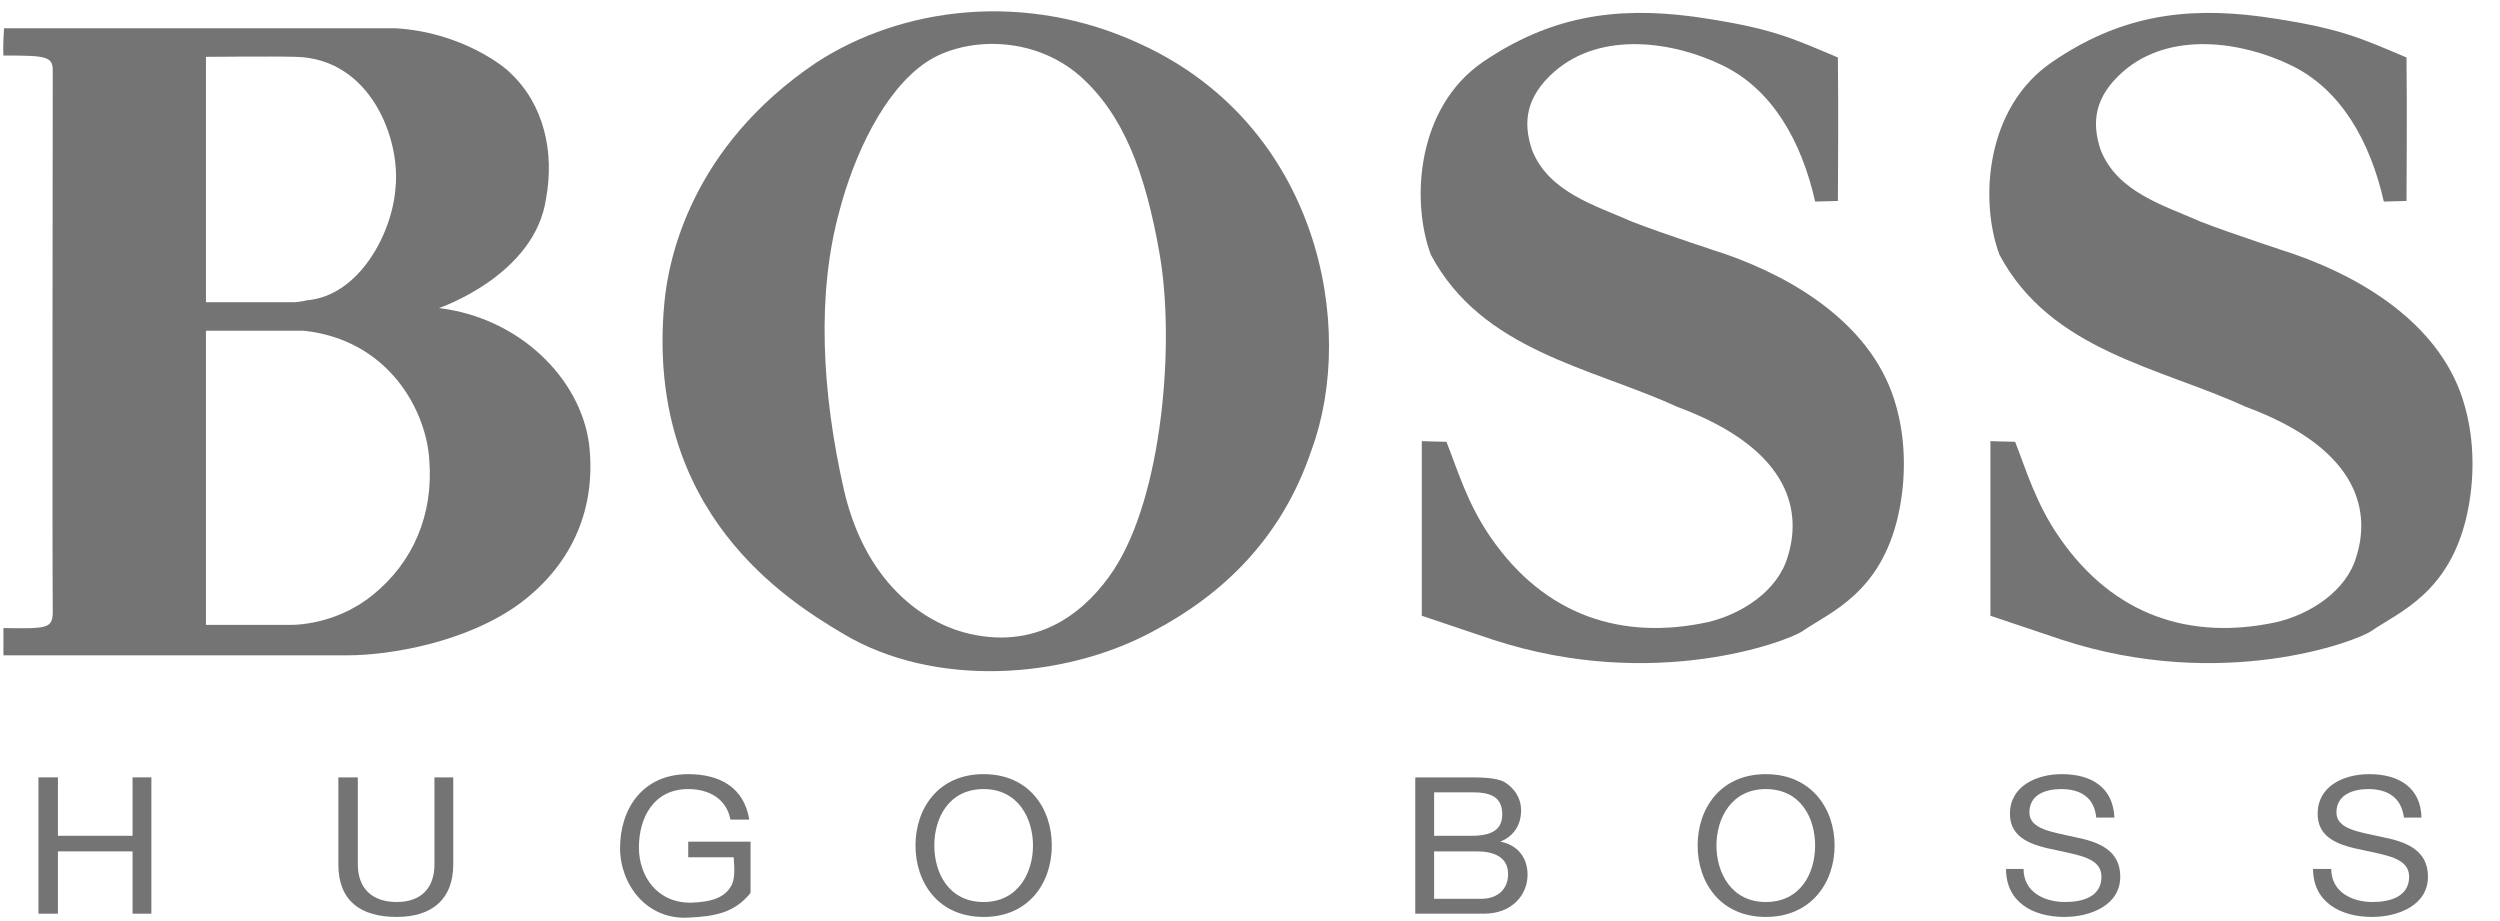
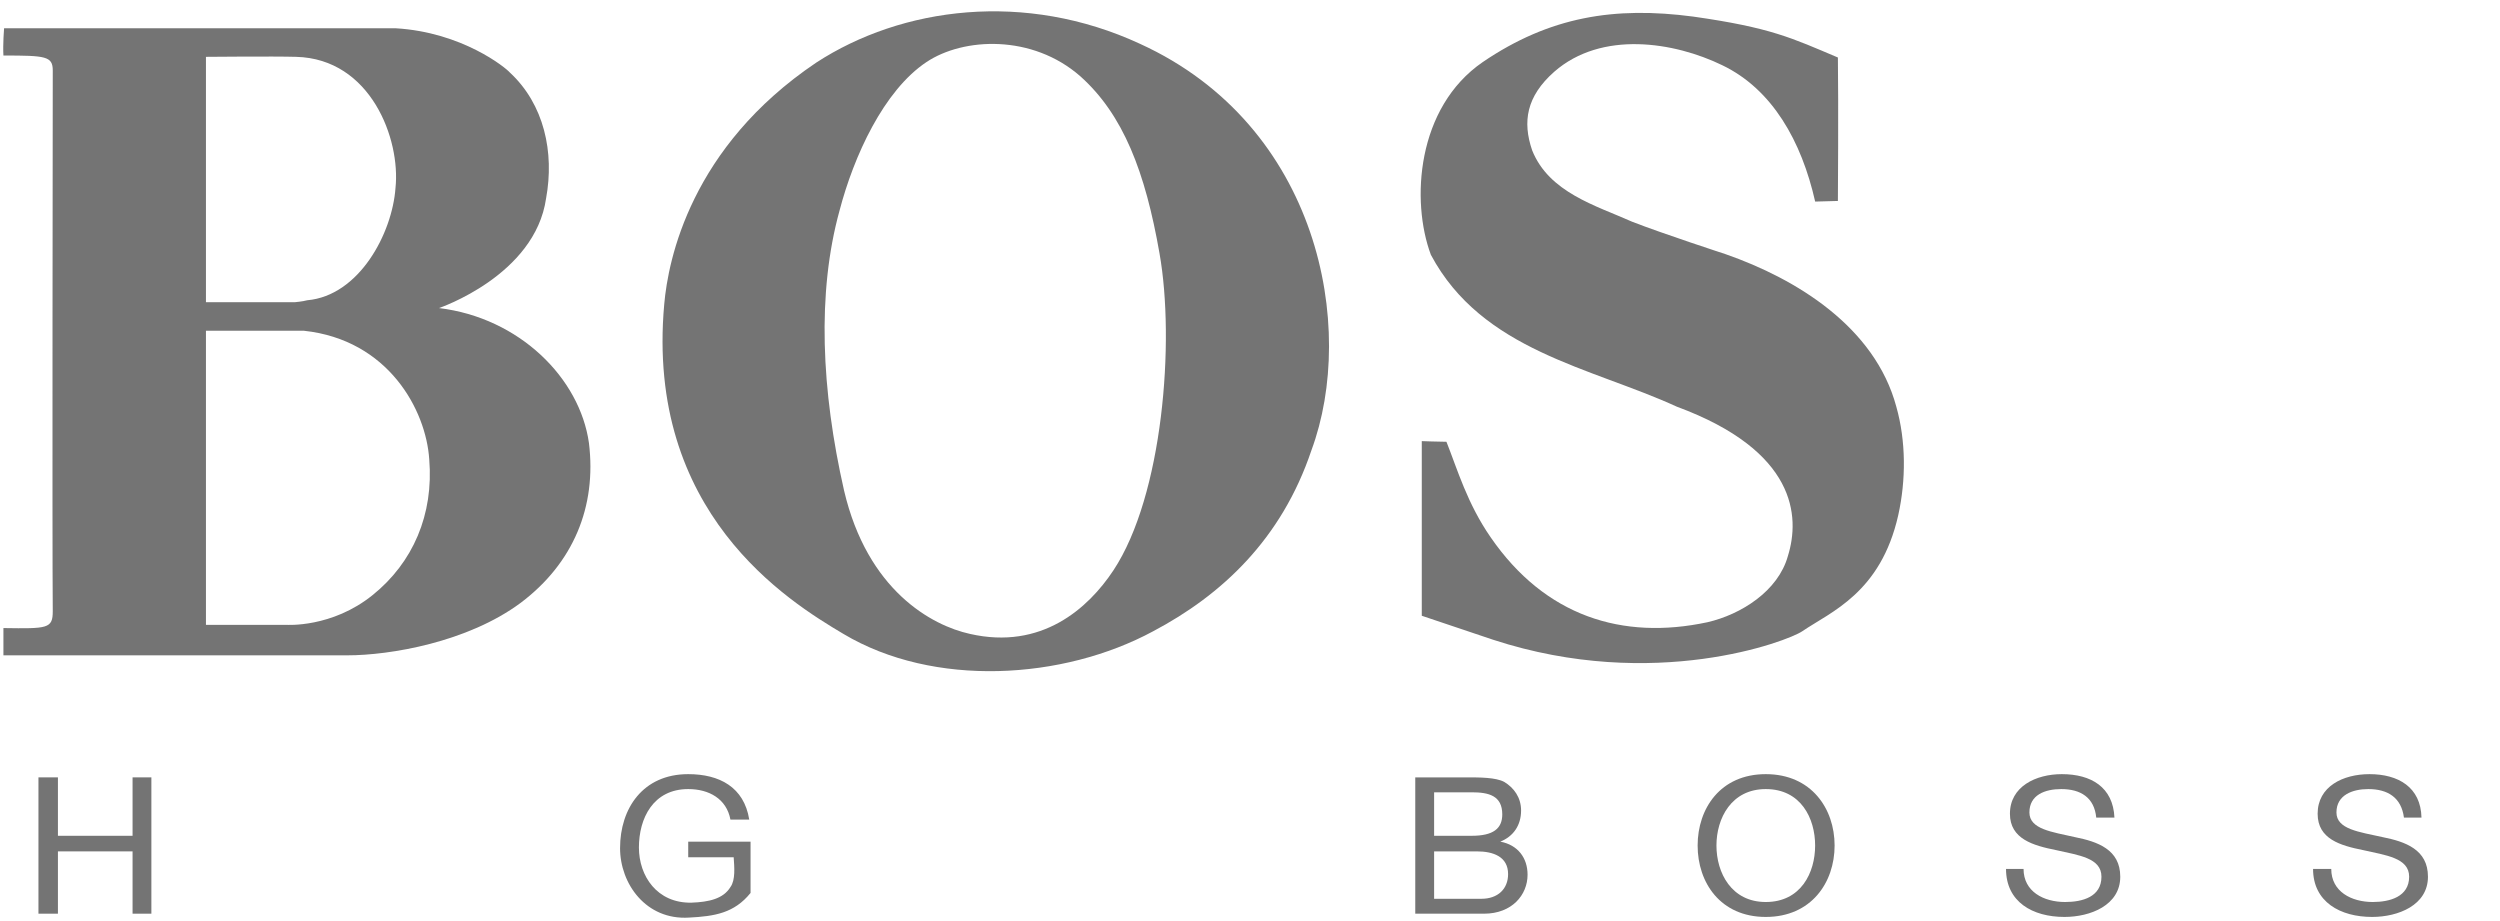
<svg xmlns="http://www.w3.org/2000/svg" width="76" height="28" viewBox="0 0 76 28" fill="none">
  <path d="M1.169 23.632H1.761V25.408H4.03V23.632H4.602V27.776H4.03V25.882H1.761V27.776H1.169V23.632Z" fill="#747474" />
-   <path d="M13.779 26.277C13.779 27.323 13.148 27.875 12.062 27.875C10.957 27.875 10.286 27.382 10.286 26.277V23.632H10.878V26.277C10.878 27.007 11.312 27.421 12.062 27.421C12.792 27.421 13.207 27.007 13.207 26.277V23.632H13.779V26.277Z" fill="#747474" />
  <path d="M20.942 27.895C19.64 27.974 18.85 26.869 18.85 25.783C18.85 24.58 19.541 23.534 20.922 23.534C21.87 23.534 22.619 23.928 22.777 24.915H22.205C22.087 24.284 21.554 23.988 20.922 23.988C19.857 23.988 19.423 24.876 19.423 25.764C19.423 26.632 19.975 27.461 21.021 27.441C21.554 27.421 21.988 27.323 22.205 26.967C22.363 26.75 22.323 26.356 22.304 26.06H20.922V25.586H22.817C22.817 25.586 22.817 26.671 22.817 27.145C22.323 27.757 21.732 27.855 20.942 27.895Z" fill="#747474" />
-   <path d="M29.903 27.421C30.949 27.421 31.403 26.533 31.403 25.704C31.403 24.876 30.949 23.988 29.903 23.988C28.837 23.988 28.403 24.876 28.403 25.704C28.403 26.533 28.837 27.421 29.903 27.421ZM29.903 23.534C31.284 23.534 31.975 24.58 31.975 25.704C31.975 26.829 31.284 27.875 29.903 27.875C28.521 27.875 27.831 26.829 27.831 25.704C27.831 24.58 28.521 23.534 29.903 23.534Z" fill="#747474" />
  <path d="M43.597 25.408H44.741C45.392 25.408 45.669 25.191 45.669 24.757C45.669 24.185 45.254 24.086 44.741 24.086H43.597V25.408ZM43.597 27.323H45.037C45.531 27.323 45.846 27.027 45.846 26.573C45.846 26.04 45.392 25.882 44.899 25.882H43.597V27.323ZM43.024 23.632H44.583C44.978 23.632 45.471 23.632 45.728 23.77C46.024 23.948 46.241 24.244 46.241 24.639C46.241 25.093 46.004 25.428 45.609 25.586C46.142 25.685 46.438 26.079 46.438 26.592C46.438 27.204 45.965 27.776 45.116 27.776H43.024V23.632Z" fill="#747474" />
  <path d="M53.68 27.421C54.746 27.421 55.18 26.533 55.18 25.704C55.18 24.876 54.746 23.988 53.68 23.988C52.634 23.988 52.18 24.876 52.18 25.704C52.18 26.533 52.634 27.421 53.68 27.421ZM53.68 23.534C55.062 23.534 55.772 24.58 55.772 25.704C55.772 26.829 55.062 27.875 53.68 27.875C52.299 27.875 51.608 26.829 51.608 25.704C51.608 24.58 52.299 23.534 53.68 23.534Z" fill="#747474" />
  <path d="M63.726 24.856C63.667 24.244 63.252 23.988 62.661 23.988C62.167 23.988 61.694 24.165 61.694 24.698C61.694 25.211 62.384 25.29 63.075 25.448C63.766 25.586 64.456 25.823 64.456 26.652C64.456 27.52 63.548 27.875 62.759 27.875C61.792 27.875 60.983 27.421 60.983 26.415H61.516C61.516 27.105 62.128 27.421 62.779 27.421C63.312 27.421 63.884 27.263 63.884 26.652C63.884 26.079 63.193 26 62.503 25.843C61.812 25.704 61.102 25.507 61.102 24.738C61.102 23.909 61.891 23.534 62.68 23.534C63.568 23.534 64.239 23.928 64.279 24.856H63.726Z" fill="#747474" />
  <path d="M73.08 24.856C73.001 24.244 72.587 23.988 71.995 23.988C71.521 23.988 71.028 24.165 71.028 24.698C71.028 25.211 71.719 25.29 72.429 25.448C73.12 25.586 73.81 25.823 73.81 26.652C73.81 27.52 72.903 27.875 72.113 27.875C71.146 27.875 70.317 27.421 70.317 26.415H70.87C70.87 27.105 71.482 27.421 72.133 27.421C72.646 27.421 73.238 27.263 73.238 26.652C73.238 26.079 72.528 26 71.837 25.843C71.146 25.704 70.456 25.507 70.456 24.738C70.456 23.909 71.225 23.534 72.034 23.534C72.903 23.534 73.593 23.928 73.613 24.856H73.08Z" fill="#747474" />
  <path d="M6.261 1.728V9.187H8.964C8.964 9.187 9.201 9.167 9.339 9.128C10.918 8.99 11.925 7.095 12.023 5.714C12.181 4.234 11.273 1.787 9.004 1.728C8.333 1.708 6.261 1.728 6.261 1.728ZM6.261 10.055V18.995H8.708C8.708 18.995 10.089 19.093 11.332 18.087C12.556 17.1 13.187 15.64 13.049 13.963C12.951 12.463 11.806 10.332 9.241 10.055C7.879 10.055 6.261 10.055 6.261 10.055ZM12.023 0.859C14.056 0.978 15.378 2.063 15.496 2.201C16.542 3.168 16.858 4.629 16.601 6.03C16.266 8.378 13.345 9.365 13.345 9.365C15.792 9.661 17.628 11.496 17.904 13.469C18.141 15.403 17.43 17.12 15.832 18.324C14.213 19.528 11.845 19.922 10.563 19.922C10.563 19.922 0.656 19.922 0.104 19.922C0.104 19.607 0.104 19.37 0.104 19.093C1.446 19.113 1.604 19.113 1.604 18.581C1.584 16.568 1.604 2.517 1.604 2.142C1.604 1.708 1.387 1.688 0.104 1.688C0.084 1.353 0.124 0.859 0.124 0.859H12.023Z" fill="#747474" />
  <path d="M28.166 1.886C26.863 2.754 25.955 4.747 25.521 6.405C24.831 8.911 24.969 11.871 25.659 14.91C26.37 17.949 28.323 19.015 29.488 19.271C31.659 19.765 33.079 18.502 33.849 17.337C35.349 15.068 35.724 10.391 35.25 7.707C34.816 5.221 34.145 3.484 32.843 2.32C31.382 1.037 29.29 1.136 28.166 1.886ZM39.868 13.687C38.96 16.39 37.145 18.087 35.053 19.192C32.31 20.672 28.383 20.909 25.64 19.271C23.943 18.265 19.621 15.581 20.193 9.246C20.312 7.885 21.002 4.471 24.811 1.905C27.416 0.208 31.165 -0.285 34.658 1.333C40.105 3.82 41.249 9.957 39.868 13.687Z" fill="#747474" />
  <path d="M55.872 1.748C55.892 3.168 55.872 6.109 55.872 6.109L55.181 6.128C54.767 4.293 53.879 2.715 52.359 1.984C50.899 1.274 48.689 0.919 47.248 2.182C46.4 2.932 46.281 3.701 46.577 4.569C47.09 5.852 48.511 6.247 49.616 6.74C50.524 7.095 52.458 7.727 52.458 7.727C54.609 8.477 56.997 9.937 57.648 12.364C57.944 13.41 57.944 14.594 57.707 15.66C57.174 18.028 55.655 18.6 54.786 19.192C54.352 19.488 50.287 21.047 45.393 19.449C44.387 19.113 43.222 18.719 43.222 18.719V13.41C43.222 13.41 43.755 13.43 43.972 13.43C44.308 14.278 44.604 15.305 45.314 16.331C46.972 18.738 49.32 19.468 51.905 18.916C52.931 18.679 54.056 17.969 54.352 16.903C54.727 15.699 54.609 13.706 50.978 12.364C48.353 11.161 45.058 10.667 43.499 7.747C42.887 6.109 43.065 3.267 45.077 1.886C47.11 0.504 49.083 0.189 51.471 0.504C53.839 0.84 54.471 1.156 55.872 1.748Z" fill="#747474" />
-   <path d="M73.158 1.748C73.178 3.168 73.158 6.109 73.158 6.109L72.468 6.128C72.053 4.293 71.165 2.715 69.646 1.984C68.185 1.274 65.975 0.919 64.535 2.182C63.686 2.932 63.568 3.701 63.864 4.569C64.377 5.852 65.798 6.247 66.903 6.74C67.811 7.095 69.744 7.727 69.744 7.727C71.895 8.477 74.283 9.937 74.934 12.364C75.23 13.41 75.23 14.594 74.993 15.66C74.461 18.028 72.941 18.6 72.073 19.192C71.639 19.488 67.574 21.047 62.68 19.449C61.673 19.113 60.509 18.719 60.509 18.719V13.41C60.509 13.41 61.042 13.43 61.259 13.43C61.594 14.278 61.89 15.305 62.601 16.331C64.258 18.738 66.607 19.468 69.192 18.916C70.218 18.679 71.343 17.969 71.639 16.903C72.014 15.699 71.895 13.706 68.264 12.364C65.64 11.161 62.344 10.667 60.785 7.747C60.173 6.109 60.351 3.267 62.384 1.886C64.397 0.504 66.37 0.189 68.738 0.504C71.126 0.84 71.757 1.156 73.158 1.748Z" fill="#747474" />
</svg>